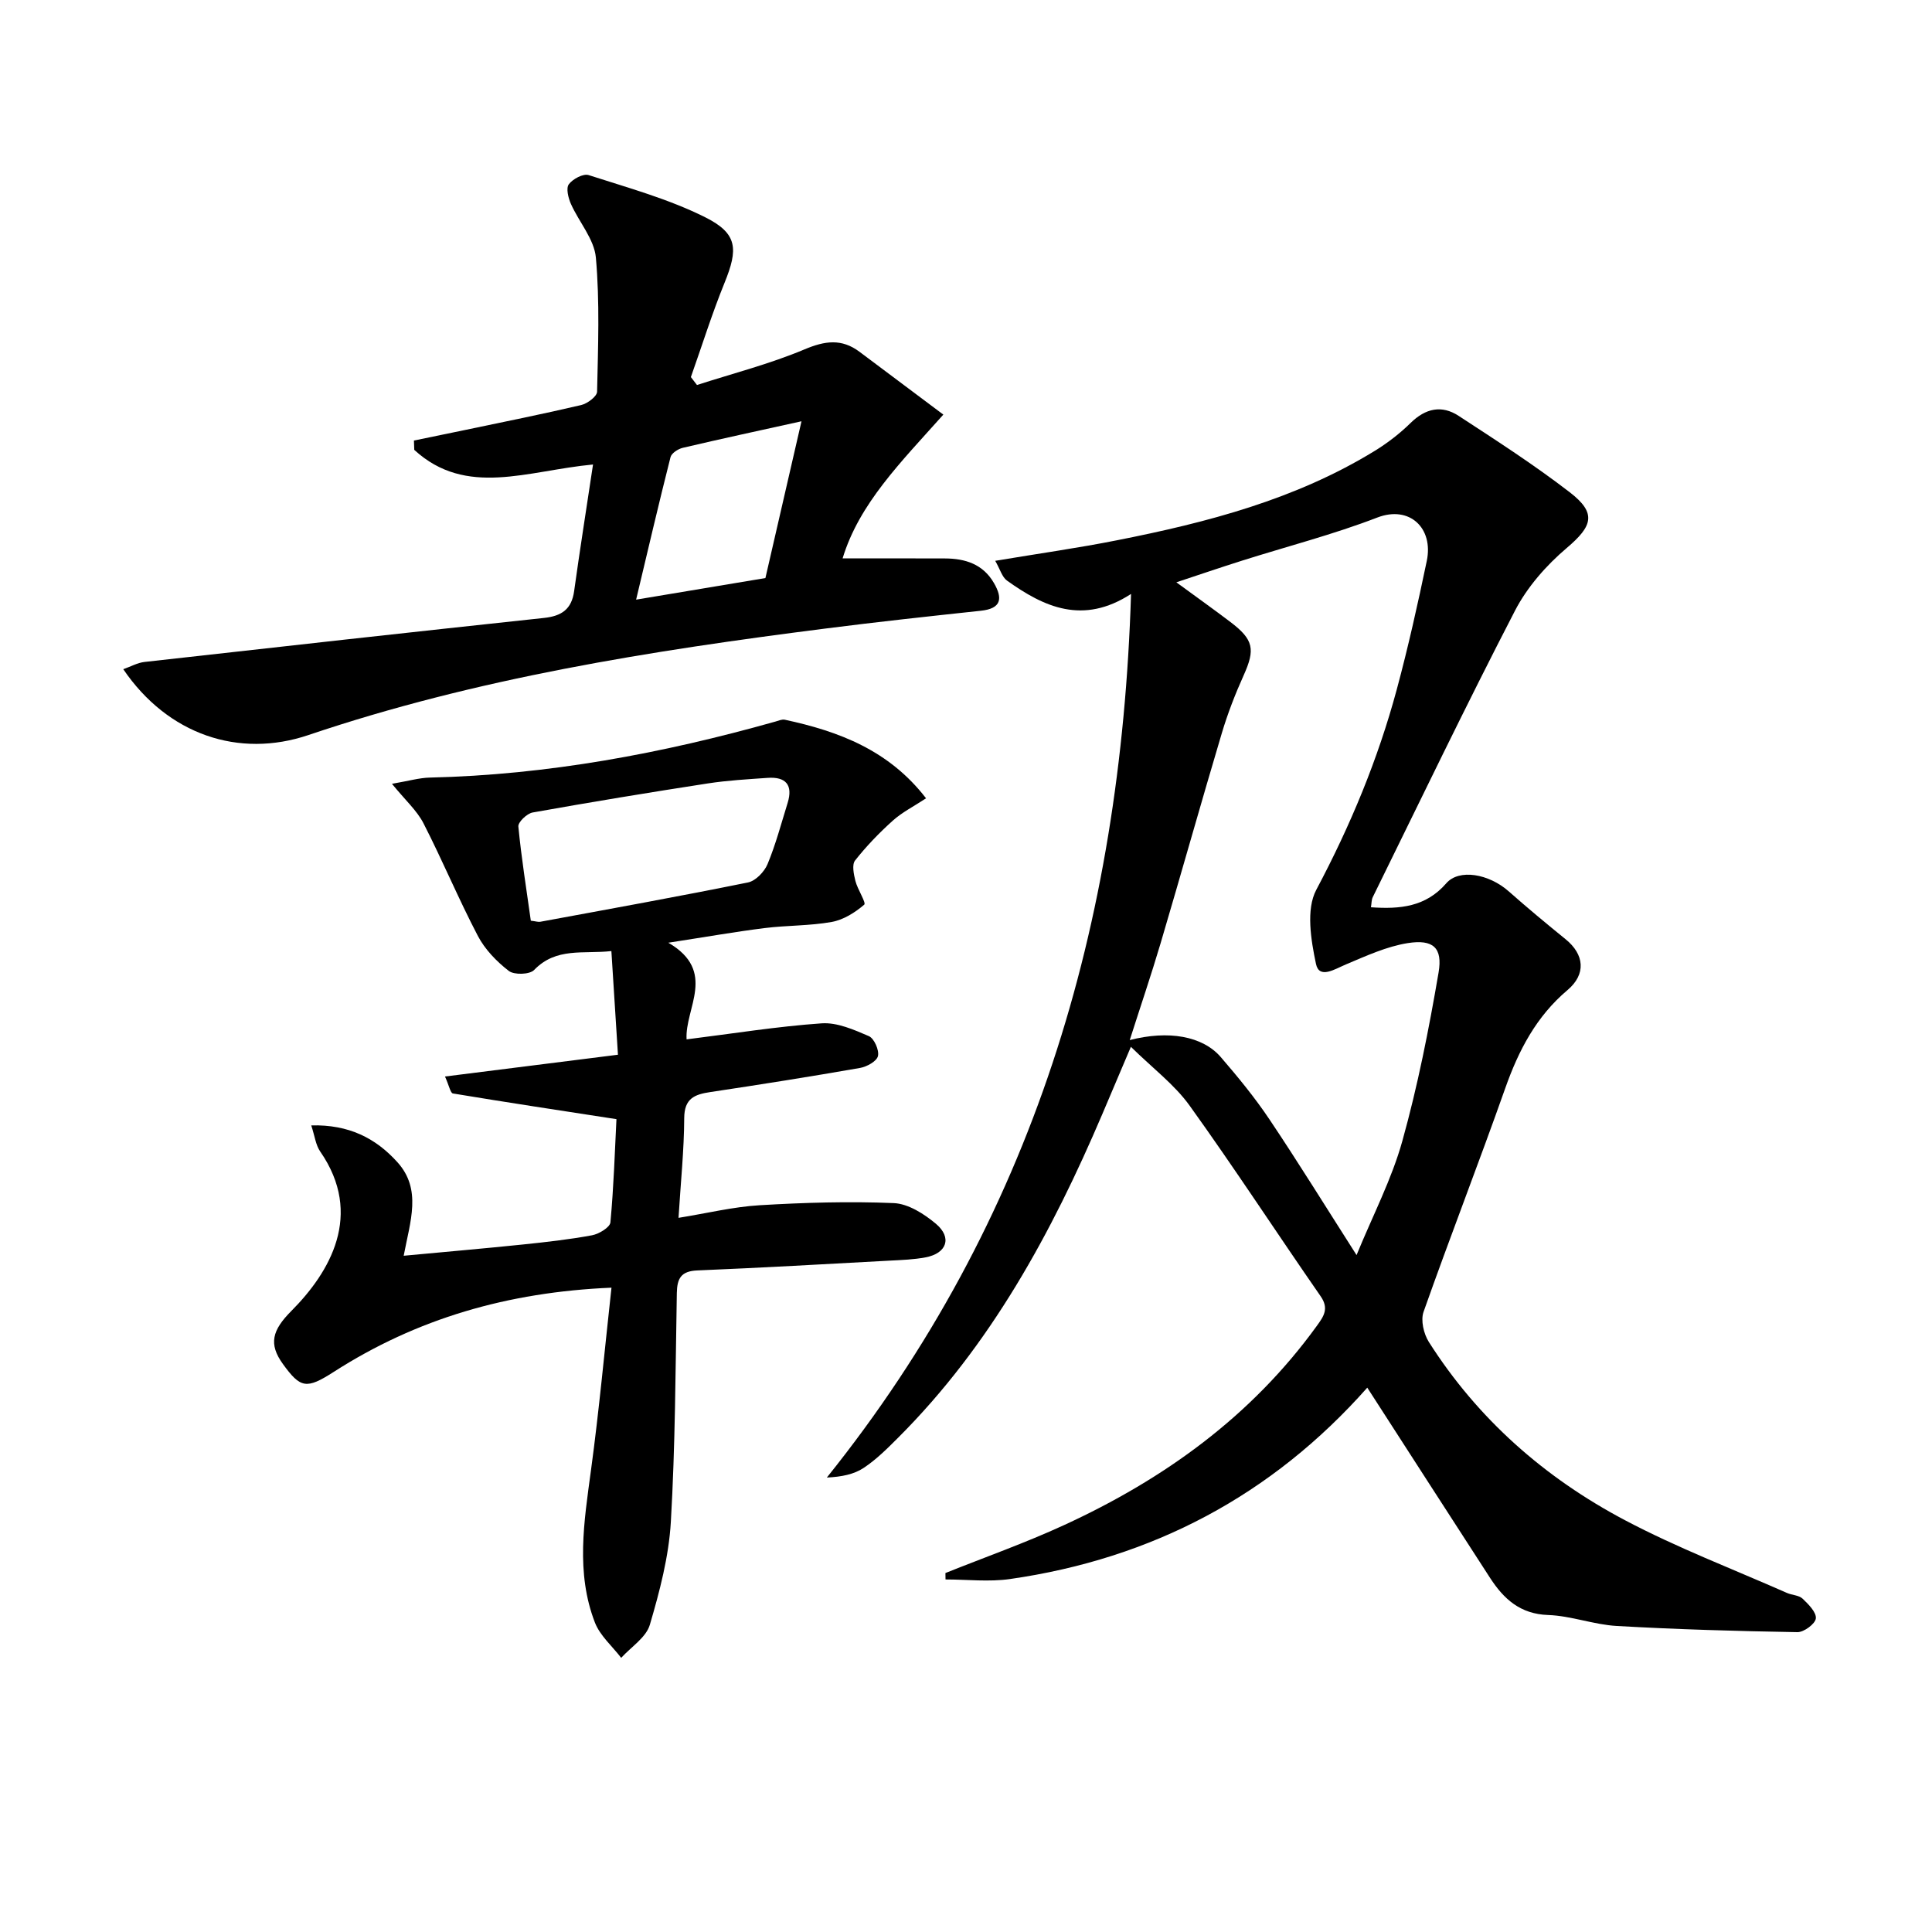
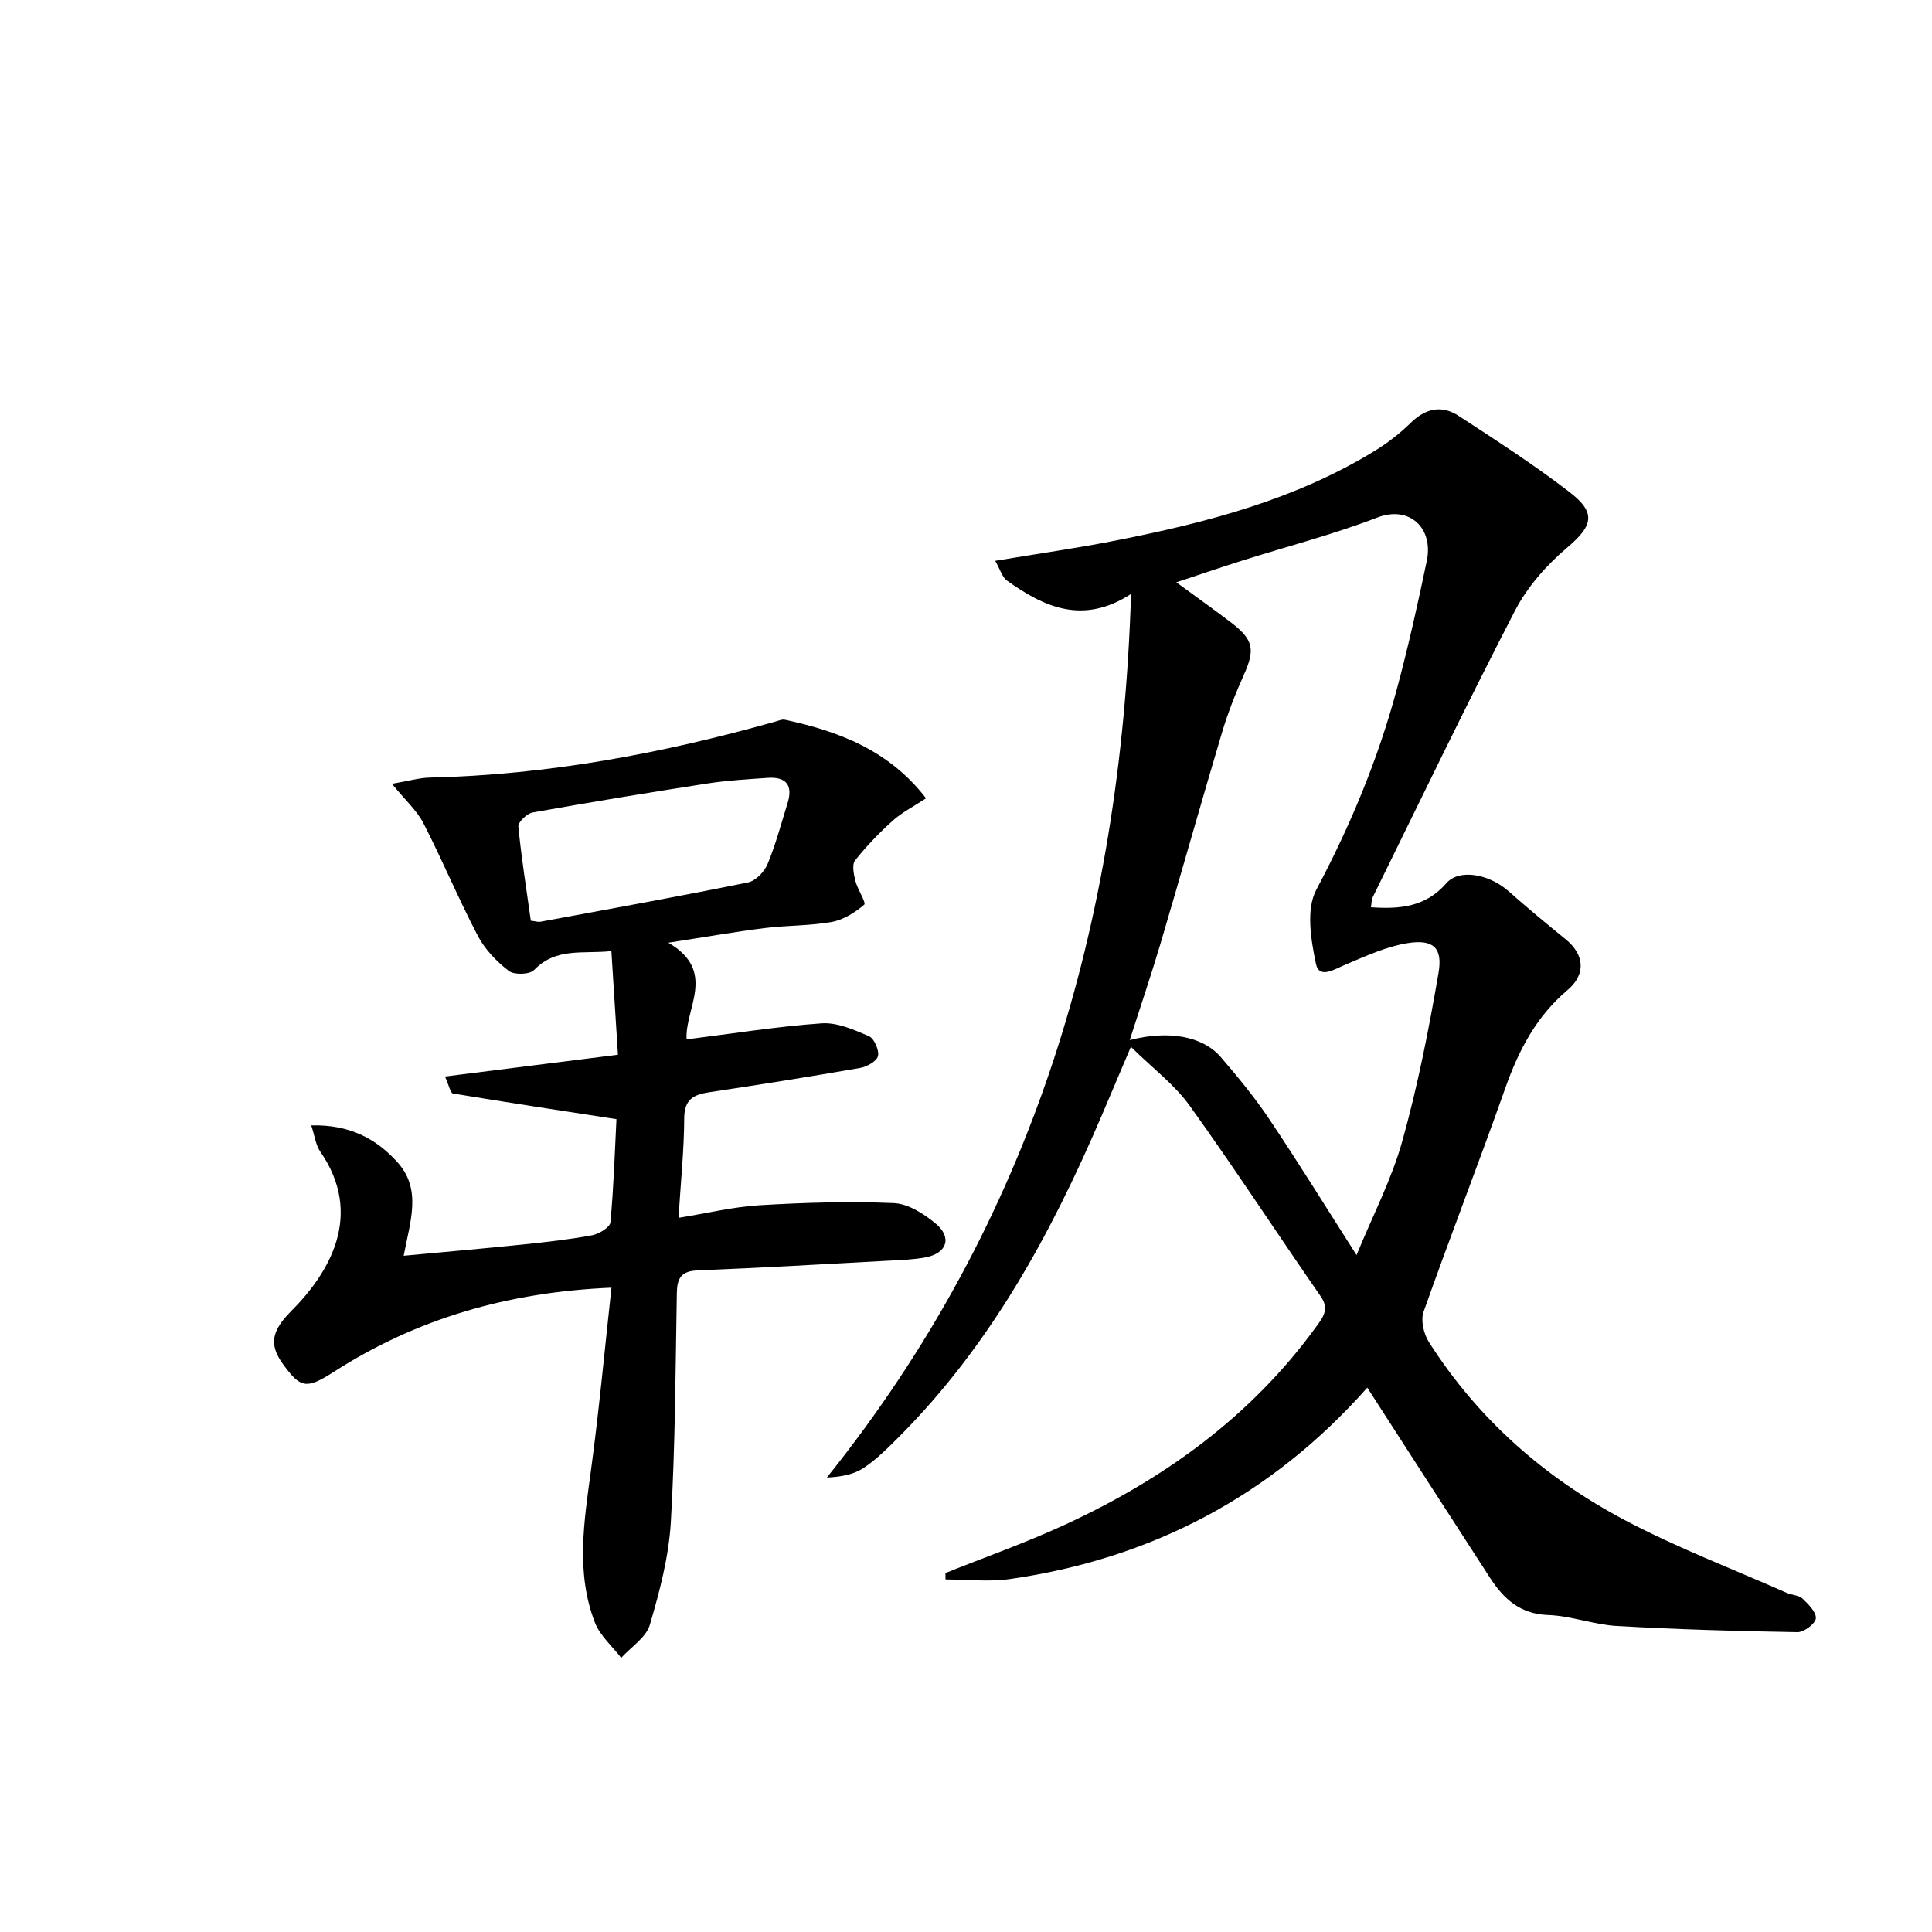
<svg xmlns="http://www.w3.org/2000/svg" enable-background="new 0 0 400 400" viewBox="0 0 400 400">
  <path d="m283.08 287.3c-19.76 22.32-44.55 35.4-73.96 39.62-4.37.63-8.9.09-13.36.09-.01-.44-.01-.89-.02-1.33 8.19-3.28 16.53-6.23 24.53-9.91 20.74-9.53 38.83-22.54 52.37-41.27 1.41-1.95 2.57-3.56.78-6.13-9.1-13.11-17.81-26.5-27.12-39.46-3.14-4.37-7.66-7.75-12.16-12.18-2.2 5.18-4.04 9.53-5.89 13.87-10.5 24.63-23.14 47.92-42.31 67.07-2.23 2.23-4.51 4.51-7.12 6.24-2.01 1.34-4.57 1.85-7.63 2 42.7-53.23 60.86-114.46 62.98-182.94-9.97 6.46-18.02 2.72-25.69-2.77-1.01-.73-1.41-2.31-2.43-4.09 8.97-1.5 17.16-2.65 25.25-4.26 18.63-3.68 36.93-8.44 53.34-18.51 2.66-1.64 5.2-3.6 7.43-5.79 3.07-3.01 6.42-3.74 9.91-1.46 7.8 5.09 15.65 10.15 23.01 15.82 5.65 4.35 4.73 7.01-.62 11.55-4.22 3.58-8.17 8.07-10.7 12.96-10.15 19.61-19.71 39.52-29.46 59.34-.27.55-.23 1.26-.37 2.08 5.98.42 11.35-.06 15.59-4.96 2.65-3.06 8.82-1.97 12.92 1.65 3.84 3.4 7.79 6.68 11.77 9.91 3.93 3.18 4.3 7.26.42 10.54-6.47 5.46-10.13 12.49-12.9 20.34-5.47 15.49-11.44 30.8-16.91 46.29-.62 1.75.03 4.54 1.09 6.22 10.15 15.97 24 28.13 40.57 36.89 10.82 5.72 22.35 10.12 33.58 15.08 1.06.47 2.48.46 3.24 1.19 1.21 1.15 2.88 2.82 2.74 4.09-.12 1.12-2.48 2.87-3.82 2.84-12.47-.21-24.94-.57-37.39-1.28-4.77-.27-9.47-2.11-14.23-2.27-5.78-.2-9.17-3.33-11.98-7.64-8.41-12.96-16.75-25.96-25.45-39.43zm-49.18-71.96c8.01-2.08 15.09-.84 18.85 3.52 3.57 4.14 7.06 8.39 10.1 12.93 6 8.95 11.66 18.12 18.01 28.06 3.42-8.34 7.29-15.74 9.48-23.62 3.19-11.44 5.5-23.15 7.5-34.87.88-5.16-1.13-6.93-6.38-6.1-4.4.7-8.65 2.67-12.82 4.42-2.3.97-5.51 3.08-6.18-.11-1.05-4.97-2.09-11.29.06-15.34 7.07-13.3 12.77-27.02 16.67-41.5 2.37-8.79 4.35-17.69 6.21-26.6 1.42-6.78-3.55-11.55-10.24-8.98-9.11 3.51-18.63 5.96-27.96 8.91-4.59 1.45-9.14 3.01-13.65 4.5 4.07 2.98 7.7 5.57 11.25 8.26 4.78 3.64 5.09 5.65 2.69 10.99-1.76 3.9-3.32 7.93-4.54 12.03-4.31 14.46-8.38 28.98-12.66 43.45-1.97 6.64-4.2 13.19-6.39 20.05z" />
  <path d="m126.6 266.6c-21.49.91-40.33 6.41-57.51 17.44-5.66 3.63-6.87 3.4-10.52-1.64-3-4.15-2.22-6.99 1.75-10.98 7.96-8 15.04-19.93 5.97-33.02-.93-1.34-1.12-3.2-1.85-5.4 7.77-.2 13.34 2.63 17.84 7.62 5.09 5.64 2.65 12.2 1.3 19.37 8.62-.81 16.65-1.5 24.67-2.33 4.79-.5 9.59-1.03 14.33-1.91 1.44-.27 3.7-1.64 3.8-2.67.69-7.41.92-14.87 1.25-21.37-11.52-1.78-22.71-3.47-33.86-5.32-.51-.08-.78-1.6-1.64-3.51 12.06-1.52 23.5-2.96 35.81-4.51-.43-6.77-.87-13.79-1.36-21.46-5.81.65-11.42-.84-16 3.92-.92.95-4.14 1.05-5.25.18-2.52-1.95-4.94-4.45-6.4-7.25-4-7.64-7.32-15.63-11.25-23.3-1.36-2.65-3.75-4.77-6.53-8.18 3.5-.6 5.66-1.24 7.84-1.29 24.39-.56 48.15-5 71.56-11.6.63-.18 1.34-.5 1.93-.38 11.2 2.4 21.57 6.31 29.25 16.27-2.6 1.71-4.97 2.9-6.88 4.62-2.82 2.53-5.48 5.29-7.82 8.26-.68.87-.27 2.85.07 4.22.44 1.76 2.28 4.54 1.83 4.92-1.9 1.63-4.31 3.15-6.74 3.58-4.56.82-9.28.69-13.89 1.27-6.08.76-12.13 1.83-19.93 3.03 10.17 5.92 3.38 13.57 3.78 20.01 9.61-1.2 18.76-2.68 27.97-3.32 3.21-.22 6.68 1.32 9.77 2.65 1.1.48 2.17 2.91 1.88 4.13-.25 1.08-2.32 2.22-3.73 2.46-10.3 1.8-20.64 3.44-30.98 4.99-3.28.49-5.38 1.33-5.4 5.39-.03 6.61-.72 13.21-1.18 20.65 5.86-.94 11.3-2.28 16.8-2.61 9.24-.55 18.53-.83 27.77-.44 2.99.13 6.28 2.23 8.72 4.28 3.4 2.86 2.26 6.12-2.13 6.95-2.43.46-4.94.55-7.43.68-13.28.72-26.56 1.48-39.84 2.03-3.35.14-4.18 1.63-4.24 4.66-.28 15.81-.32 31.64-1.24 47.42-.42 7.17-2.31 14.36-4.35 21.29-.78 2.63-3.88 4.58-5.93 6.84-1.85-2.42-4.38-4.58-5.44-7.31-3.99-10.32-2.25-20.89-.82-31.49 1.69-12.45 2.83-24.96 4.25-37.84zm-16.7-75.98c1.02.12 1.52.3 1.97.22 14.35-2.65 28.7-5.24 43-8.14 1.57-.32 3.38-2.2 4.04-3.79 1.7-4.09 2.84-8.42 4.16-12.67 1.15-3.72-.37-5.46-4.15-5.19-4.13.29-8.28.52-12.37 1.15-12.11 1.87-24.21 3.86-36.28 6.02-1.17.21-3.04 2-2.95 2.9.63 6.53 1.68 13.04 2.58 19.5z" />
-   <path d="m122.78 96.17c-13.59 1.27-26.24 6.85-37.01-3.03-.02-.64-.04-1.29-.07-1.93 3.6-.74 7.2-1.48 10.8-2.23 7.95-1.67 15.92-3.26 23.83-5.12 1.29-.3 3.27-1.79 3.29-2.76.2-9.25.57-18.56-.25-27.76-.34-3.83-3.51-7.38-5.18-11.15-.54-1.23-1.03-3.22-.42-4.04.82-1.1 2.99-2.26 4.1-1.9 8.15 2.63 16.54 4.93 24.15 8.74 6.74 3.37 6.82 6.59 3.99 13.56-2.6 6.39-4.66 13-6.97 19.52.42.55.84 1.09 1.26 1.64 7.44-2.4 15.07-4.35 22.25-7.37 4.25-1.79 7.7-2.28 11.41.5 5.63 4.22 11.26 8.44 17.35 13-8.84 9.91-17.41 18.41-20.86 29.77 7.11 0 14.14-.02 21.17.01 4.22.01 7.91 1.18 10.17 5.1 1.85 3.19 1.54 5.28-2.72 5.73-10.73 1.15-21.45 2.31-32.15 3.68-36.24 4.61-72.28 10.29-107.05 22.05-14.42 4.88-29.13-.08-38.35-13.63 1.59-.56 2.96-1.34 4.4-1.5 27.56-3.1 55.12-6.16 82.69-9.11 3.65-.39 5.74-1.77 6.26-5.57 1.18-8.52 2.53-17 3.91-26.2zm35.69 23.51c2.49-10.81 4.88-21.2 7.47-32.46-8.86 1.96-16.74 3.65-24.59 5.5-.97.23-2.33 1.11-2.53 1.94-2.42 9.54-4.65 19.13-7.12 29.49 9.35-1.55 17.78-2.96 26.77-4.47z" />
</svg>